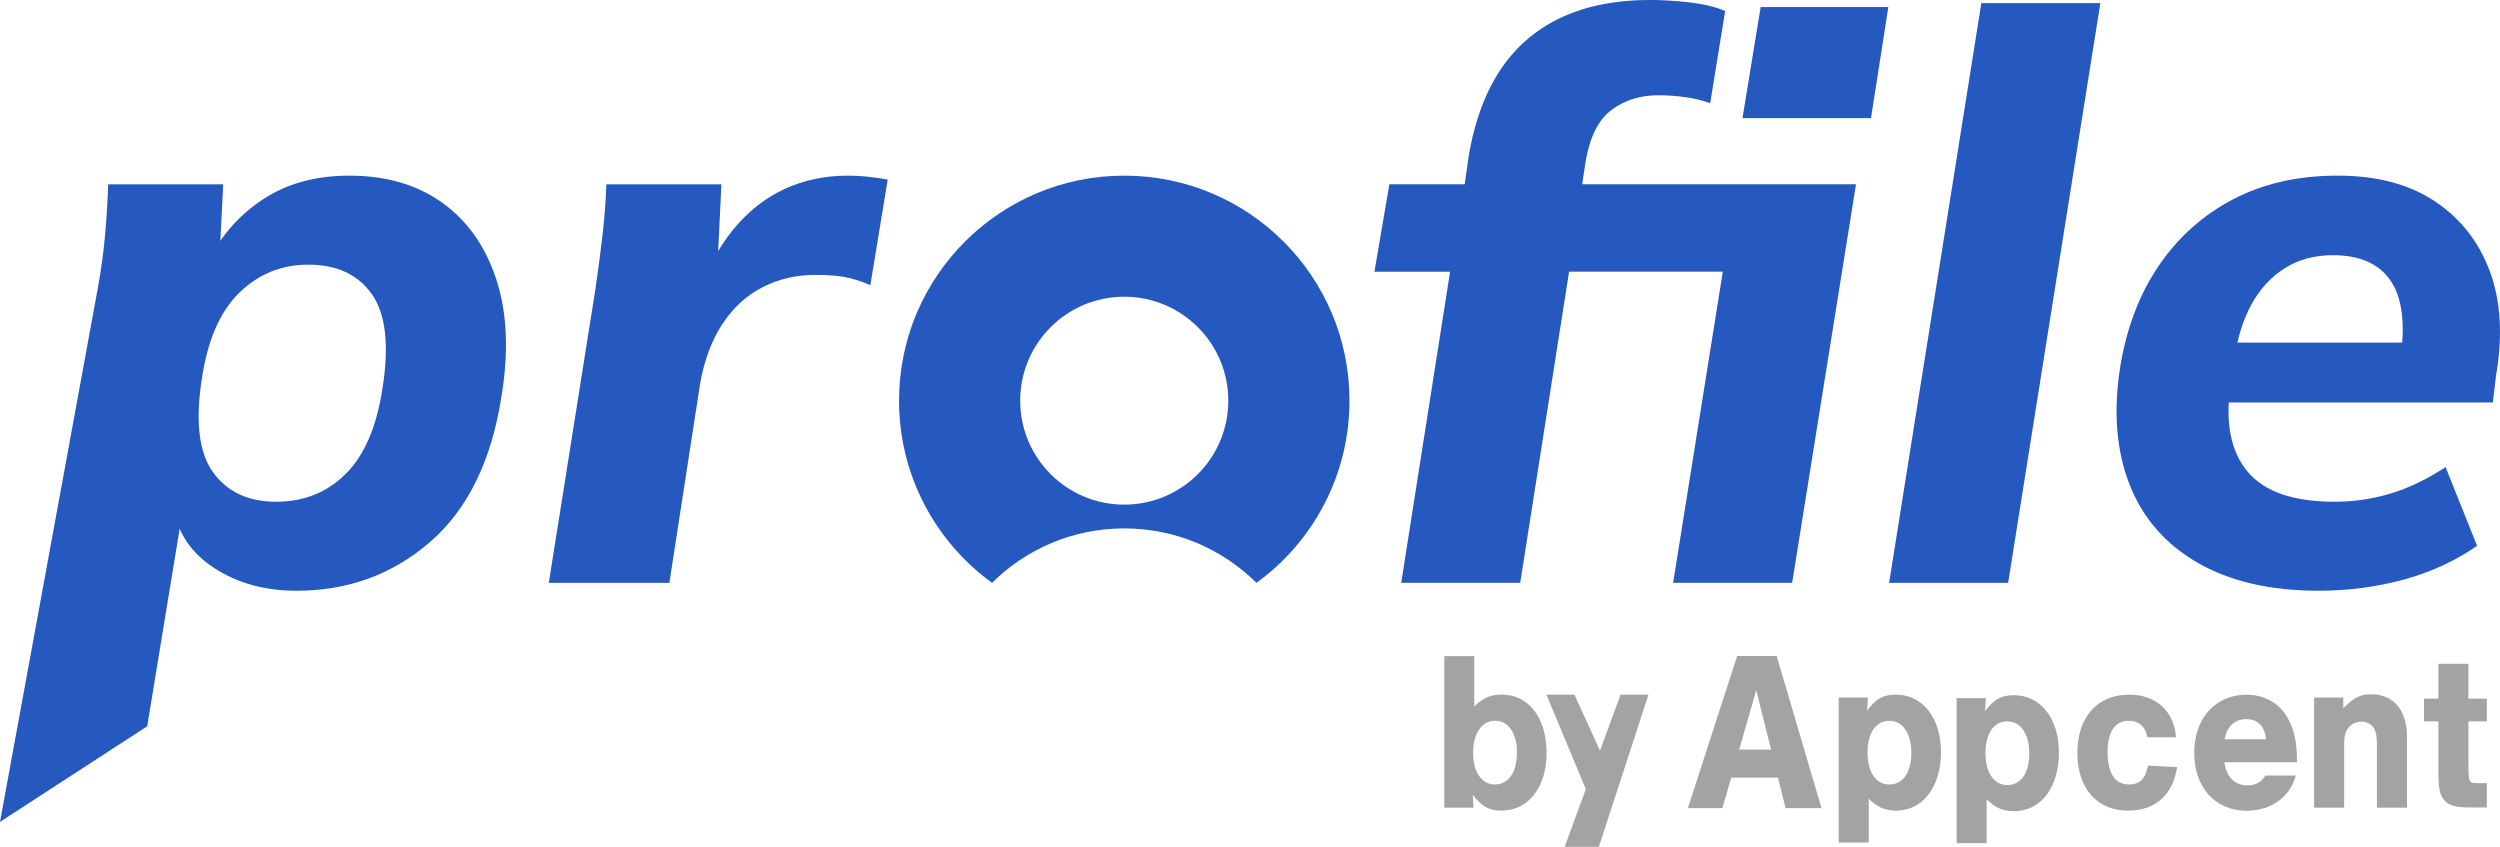
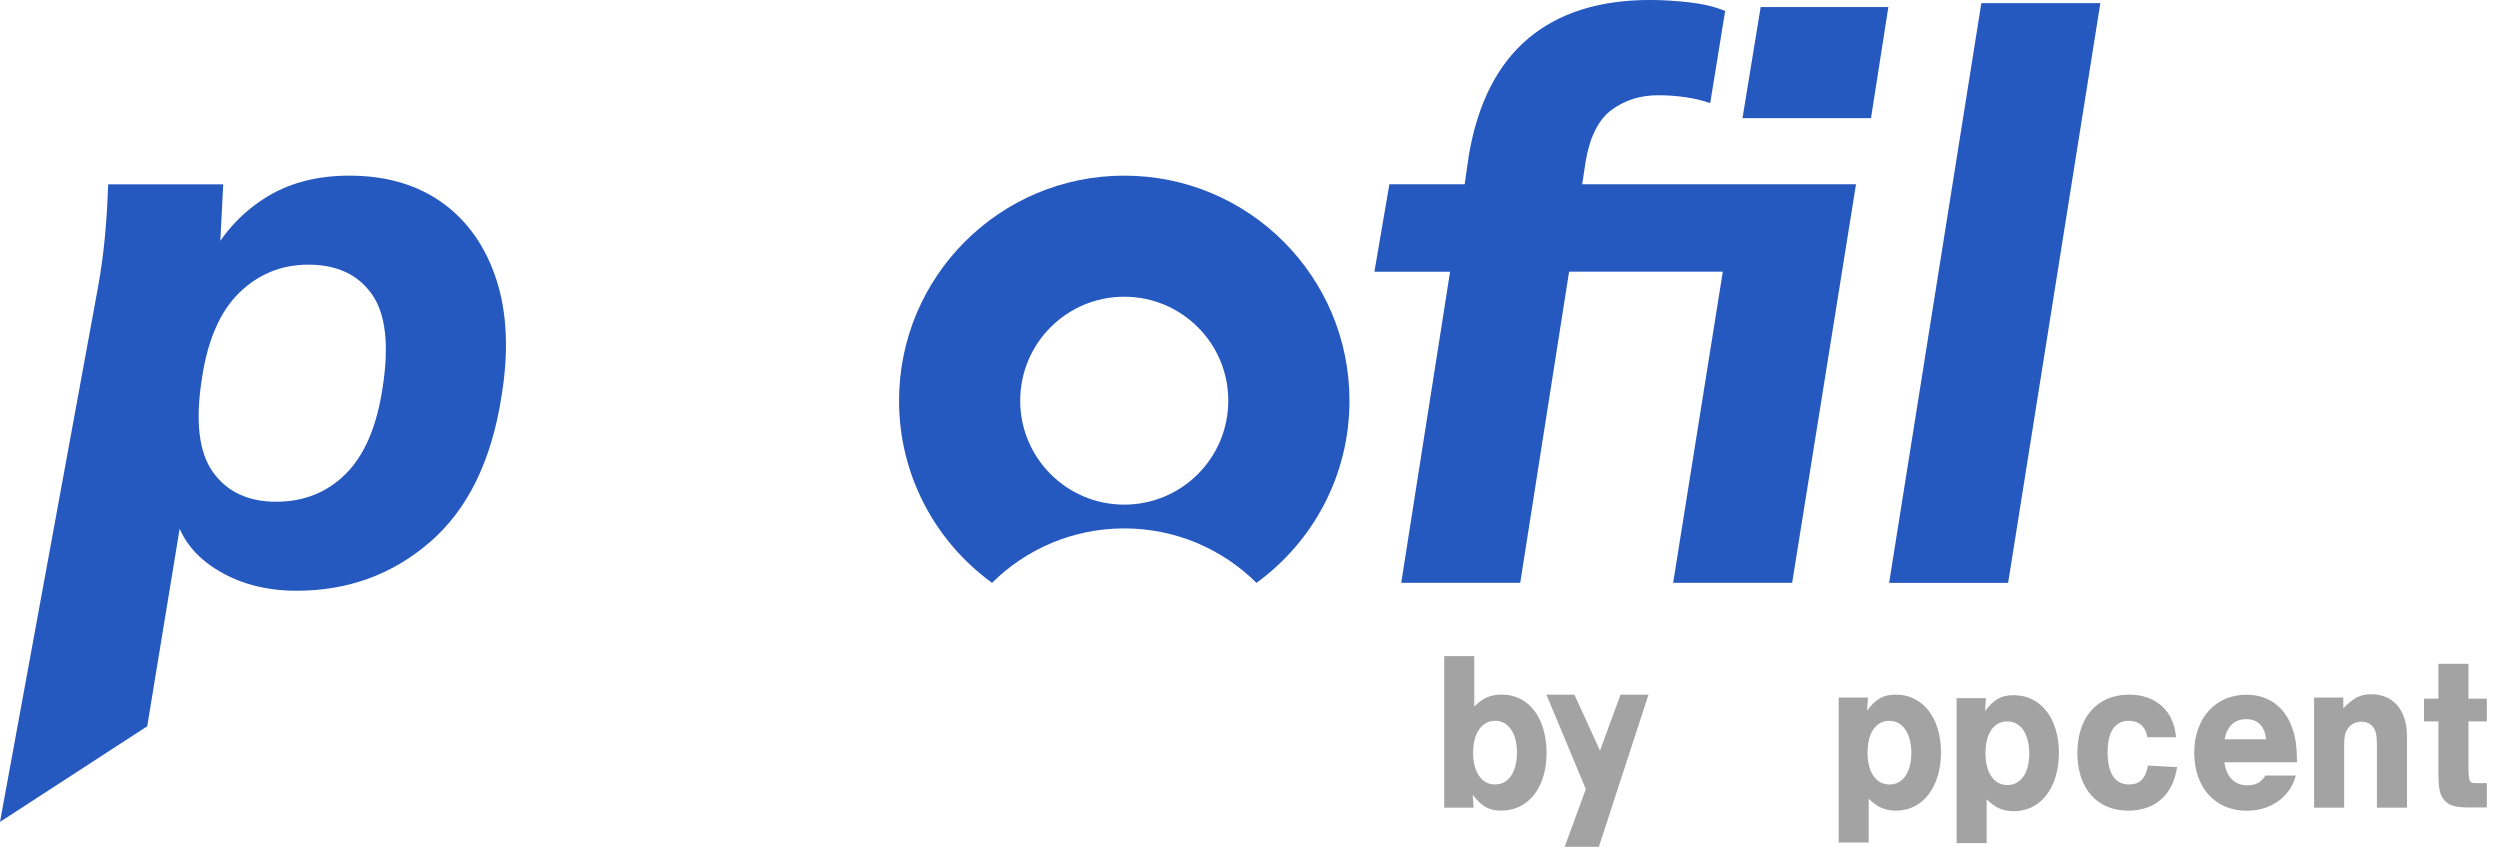
<svg xmlns="http://www.w3.org/2000/svg" width="124" height="42" viewBox="0 0 124 42" fill="none">
  <g clip-path="url(#clip0_2142_1239)">
    <path d="M55.762 8.712C49.593 8.712 44.593 13.709 44.593 19.873C44.593 23.59 46.41 26.881 49.205 28.909C50.888 27.239 53.205 26.209 55.764 26.209C58.322 26.209 60.639 27.241 62.322 28.909C65.117 26.879 66.934 23.588 66.934 19.873C66.934 13.709 61.934 8.712 55.765 8.712H55.762ZM55.762 25.03C52.912 25.03 50.602 22.721 50.602 19.873C50.602 17.026 52.912 14.717 55.762 14.717C58.612 14.717 60.923 17.026 60.923 19.873C60.923 22.721 58.612 25.03 55.762 25.03Z" fill="#2659BF" />
    <path d="M0 40.766L4.858 14.259C5.014 13.4 5.131 12.54 5.209 11.681C5.287 10.822 5.339 9.975 5.365 9.142H11.072L10.877 12.971H10.33C10.956 11.695 11.861 10.666 13.047 9.884C14.233 9.103 15.659 8.712 17.328 8.712C19.152 8.712 20.691 9.161 21.942 10.059C23.193 10.958 24.085 12.228 24.62 13.869C25.154 15.51 25.239 17.437 24.875 19.651C24.379 22.855 23.199 25.264 21.336 26.878C19.473 28.494 17.263 29.301 14.71 29.301C13.145 29.301 11.791 28.929 10.643 28.187C9.495 27.445 8.818 26.449 8.61 25.199H9.079L7.302 36.022L0 40.766ZM13.694 24.886C15.075 24.886 16.228 24.424 17.153 23.499C18.078 22.574 18.684 21.162 18.972 19.26C19.31 17.125 19.134 15.569 18.444 14.591C17.752 13.615 16.704 13.127 15.296 13.127C13.967 13.127 12.826 13.589 11.875 14.514C10.923 15.438 10.304 16.852 10.018 18.752C9.679 20.889 9.862 22.444 10.565 23.421C11.269 24.398 12.311 24.886 13.692 24.886H13.694Z" fill="#2659BF" />
-     <path d="M27.22 28.91L29.527 14.377C29.657 13.492 29.775 12.606 29.878 11.721C29.982 10.836 30.047 9.976 30.074 9.142H35.781L35.508 14.846L34.53 14.885C34.999 13.479 35.605 12.32 36.349 11.408C37.091 10.496 37.945 9.819 38.91 9.376C39.873 8.933 40.916 8.712 42.037 8.712C42.401 8.712 42.754 8.731 43.093 8.771C43.431 8.81 43.744 8.855 44.031 8.907L43.17 14.142C42.675 13.934 42.239 13.797 41.861 13.732C41.482 13.667 41.007 13.635 40.433 13.635C39.495 13.635 38.629 13.837 37.834 14.24C37.039 14.644 36.374 15.251 35.84 16.056C35.306 16.863 34.934 17.853 34.726 19.026L33.201 28.91H27.219H27.22Z" fill="#2659BF" />
    <path d="M69.5 28.91L71.924 13.478H68.171L68.913 9.141H74.309L72.433 10.625L72.862 7.656C73.306 5.103 74.282 3.19 75.794 1.913C77.306 0.637 79.325 -0.001 81.854 -0.001C82.454 -0.001 83.099 0.038 83.789 0.116C84.479 0.194 85.072 0.337 85.568 0.545L84.826 5.116C84.46 4.985 84.056 4.888 83.614 4.823C83.171 4.758 82.714 4.725 82.245 4.725C81.358 4.725 80.59 4.966 79.939 5.448C79.287 5.93 78.856 6.782 78.648 8.007L78.335 10.077L77.67 9.14H92.058L88.891 28.907H82.988L85.451 13.475H77.827L75.403 28.907H69.5V28.91ZM86.428 5.86L87.328 0.352H93.662L92.801 5.86H86.428V5.86Z" fill="#2659BF" />
    <path d="M93.7 28.91L98.274 0.156H104.177L99.603 28.91H93.7Z" fill="#2659BF" />
-     <path d="M115.007 29.301C112.609 29.301 110.608 28.839 109.006 27.914C107.403 26.989 106.275 25.693 105.624 24.027C104.973 22.36 104.817 20.433 105.155 18.244C105.468 16.29 106.106 14.605 107.071 13.184C108.035 11.766 109.267 10.665 110.766 9.883C112.265 9.102 113.991 8.711 115.945 8.711C117.899 8.711 119.516 9.14 120.793 10.001C122.069 10.86 122.975 12.026 123.51 13.497C124.044 14.969 124.141 16.681 123.802 18.635L123.646 19.963H109.807L110.198 16.994H119.777L119.073 17.698C119.308 16.004 119.138 14.741 118.564 13.909C117.99 13.076 117.039 12.658 115.71 12.658C114.798 12.658 114.003 12.873 113.325 13.303C112.648 13.732 112.1 14.326 111.683 15.081C111.267 15.837 110.992 16.696 110.863 17.659L110.628 19.143C110.367 20.992 110.653 22.413 111.488 23.402C112.322 24.392 113.755 24.886 115.788 24.886C116.752 24.886 117.685 24.75 118.583 24.476C119.483 24.203 120.388 23.767 121.3 23.167L122.864 27.074C121.769 27.83 120.551 28.389 119.209 28.753C117.866 29.117 116.465 29.3 115.006 29.3L115.007 29.301Z" fill="#2659BF" />
-     <path d="M85.871 38.571L85.429 40.084H83.718L86.163 32.538H88.123L90.347 40.084H88.565L88.187 38.571H85.87H85.871ZM87.112 34.229L86.263 37.181H87.846L87.111 34.229H87.112Z" fill="#A3A3A3" />
    <path d="M92.651 34.599L92.609 35.244C93.037 34.669 93.408 34.453 94.035 34.453C95.368 34.453 96.273 35.606 96.273 37.311C96.273 39.016 95.382 40.207 94.049 40.207C93.493 40.207 93.109 40.038 92.688 39.616V41.791H91.198V34.598H92.653L92.651 34.599ZM92.63 37.327C92.63 38.303 93.05 38.911 93.72 38.911C94.389 38.911 94.803 38.297 94.803 37.352C94.803 36.407 94.397 35.753 93.713 35.753C93.03 35.753 92.63 36.367 92.63 37.329V37.327Z" fill="#A3A3A3" />
    <path d="M98.501 34.628L98.459 35.273C98.887 34.697 99.258 34.481 99.884 34.481C101.217 34.481 102.122 35.634 102.122 37.339C102.122 39.044 101.231 40.235 99.898 40.235C99.342 40.235 98.957 40.067 98.537 39.644V41.819H97.047V34.626H98.501V34.628ZM98.48 37.355C98.48 38.331 98.9 38.939 99.57 38.939C100.239 38.939 100.653 38.325 100.653 37.38C100.653 36.435 100.247 35.781 99.563 35.781C98.879 35.781 98.48 36.395 98.48 37.357V37.355Z" fill="#A3A3A3" />
    <path d="M106.51 36.566C106.425 36.044 106.09 35.751 105.584 35.751C104.9 35.751 104.536 36.304 104.536 37.303C104.536 38.355 104.906 38.91 105.598 38.91C106.132 38.91 106.425 38.617 106.538 37.972L107.985 38.049C107.778 39.432 106.895 40.208 105.554 40.208C104.014 40.208 103.038 39.102 103.038 37.35C103.038 35.598 104 34.454 105.612 34.454C106.931 34.454 107.836 35.269 107.929 36.567H106.51V36.566Z" fill="#A3A3A3" />
    <path d="M110.331 37.799C110.424 38.544 110.837 38.952 111.478 38.952C111.877 38.952 112.162 38.806 112.363 38.468H113.873C113.588 39.528 112.648 40.212 111.435 40.212C109.875 40.212 108.833 39.059 108.833 37.339C108.833 35.619 109.895 34.458 111.421 34.458C112.491 34.458 113.303 35.034 113.68 36.064C113.858 36.541 113.93 37.048 113.93 37.809H110.33V37.801L110.331 37.799ZM112.397 36.668C112.333 36.023 111.991 35.67 111.413 35.67C110.836 35.67 110.459 36.023 110.344 36.668H112.396H112.397Z" fill="#A3A3A3" />
    <path d="M116.228 34.597V35.127C116.77 34.582 117.091 34.435 117.611 34.435C118.709 34.435 119.386 35.227 119.386 36.518V40.06H117.896V37.086C117.896 36.533 117.868 36.317 117.739 36.11C117.611 35.911 117.39 35.795 117.133 35.795C116.876 35.795 116.649 35.895 116.491 36.087C116.32 36.287 116.27 36.518 116.27 36.994V40.06H114.78V34.597H116.227H116.228Z" fill="#A3A3A3" />
    <path d="M123.347 35.783H122.435V37.912C122.435 38.773 122.463 38.842 122.813 38.842H123.347V40.049H122.435C121.785 40.049 121.458 39.949 121.237 39.687C121.01 39.418 120.945 39.119 120.945 38.274V35.783H120.231V34.653H120.945V32.924H122.435V34.653H123.347V35.783Z" fill="#A3A3A3" />
    <path d="M71.635 40.062V32.545H73.125V35.043C73.545 34.62 73.93 34.451 74.486 34.451C75.819 34.451 76.71 35.605 76.71 37.348C76.71 39.054 75.805 40.206 74.472 40.206C73.844 40.206 73.474 39.991 73.047 39.414L73.089 40.059H71.635V40.062ZM74.151 38.908C74.835 38.908 75.241 38.294 75.241 37.309C75.241 36.364 74.807 35.75 74.157 35.75C73.508 35.75 73.067 36.357 73.067 37.334C73.067 38.294 73.488 38.91 74.151 38.91V38.908Z" fill="#A3A3A3" />
    <path d="M80.379 34.454L79.36 37.229L78.09 34.454H76.702L78.657 39.142L77.609 42H79.304L81.766 34.454H80.379Z" fill="#A3A3A3" />
  </g>
  <defs>
    <clipPath id="clip0_2142_1239">
      <rect width="124" height="42" fill="white" />
    </clipPath>
  </defs>
</svg>